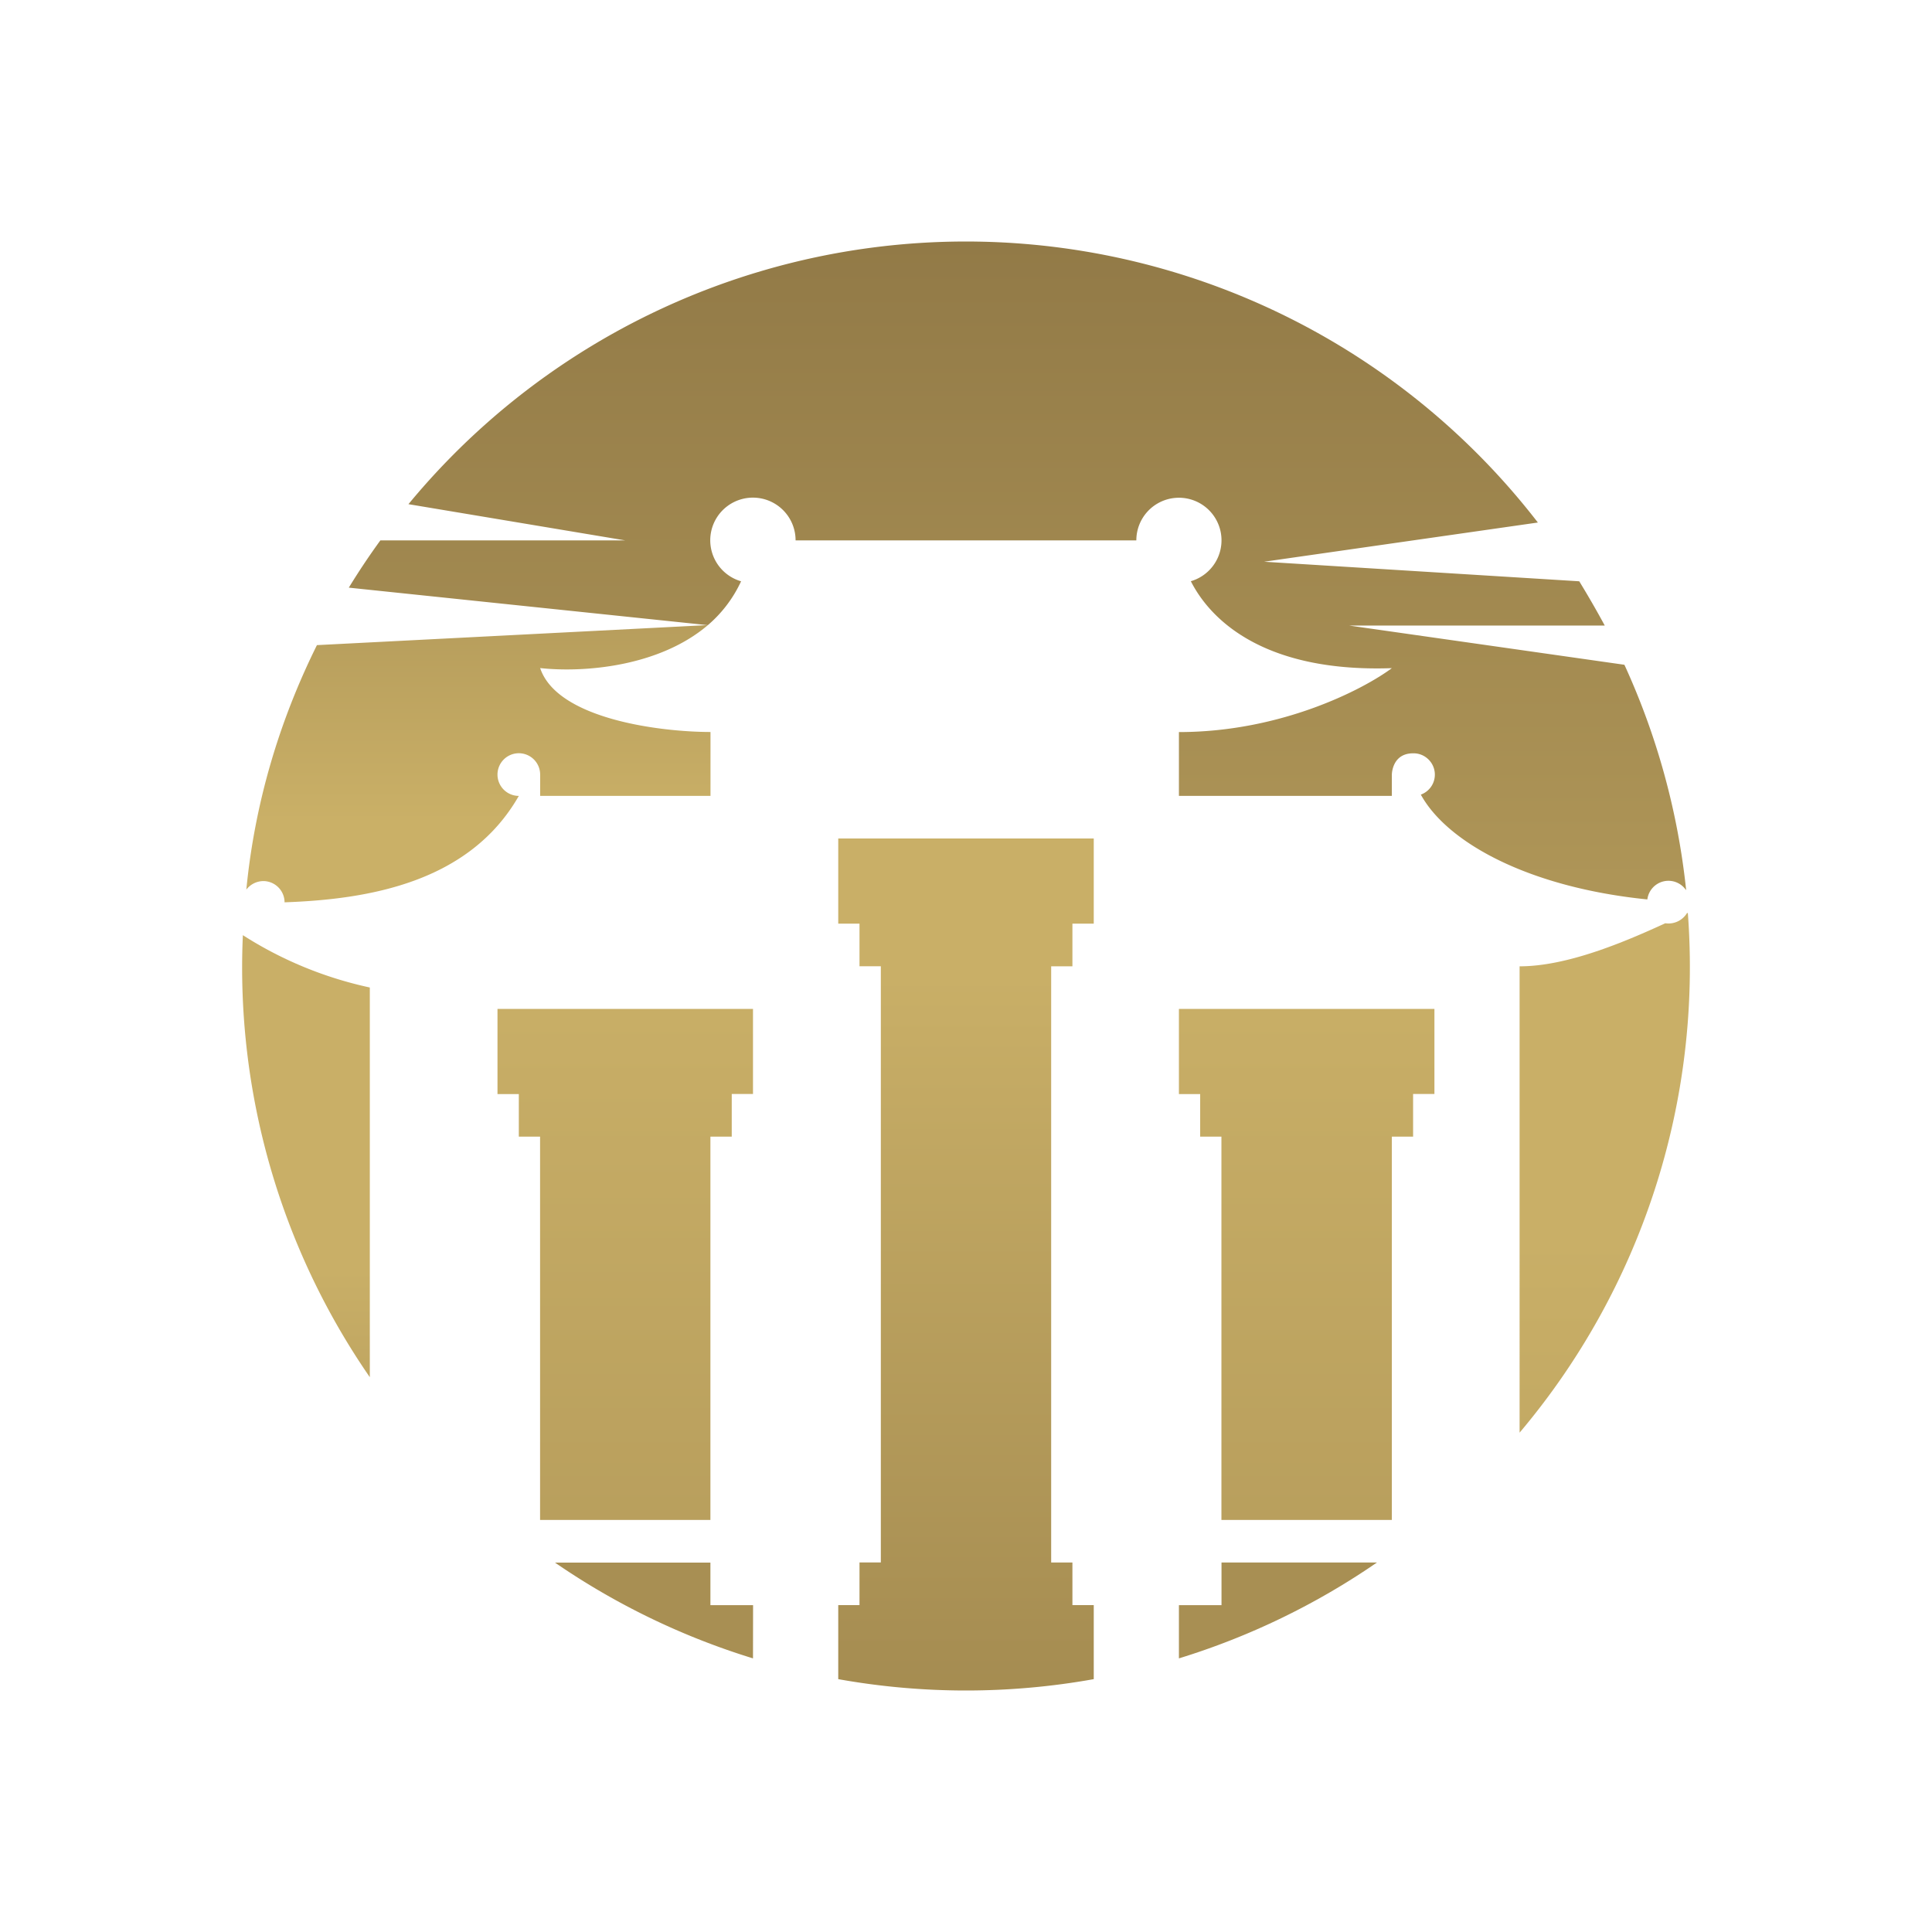
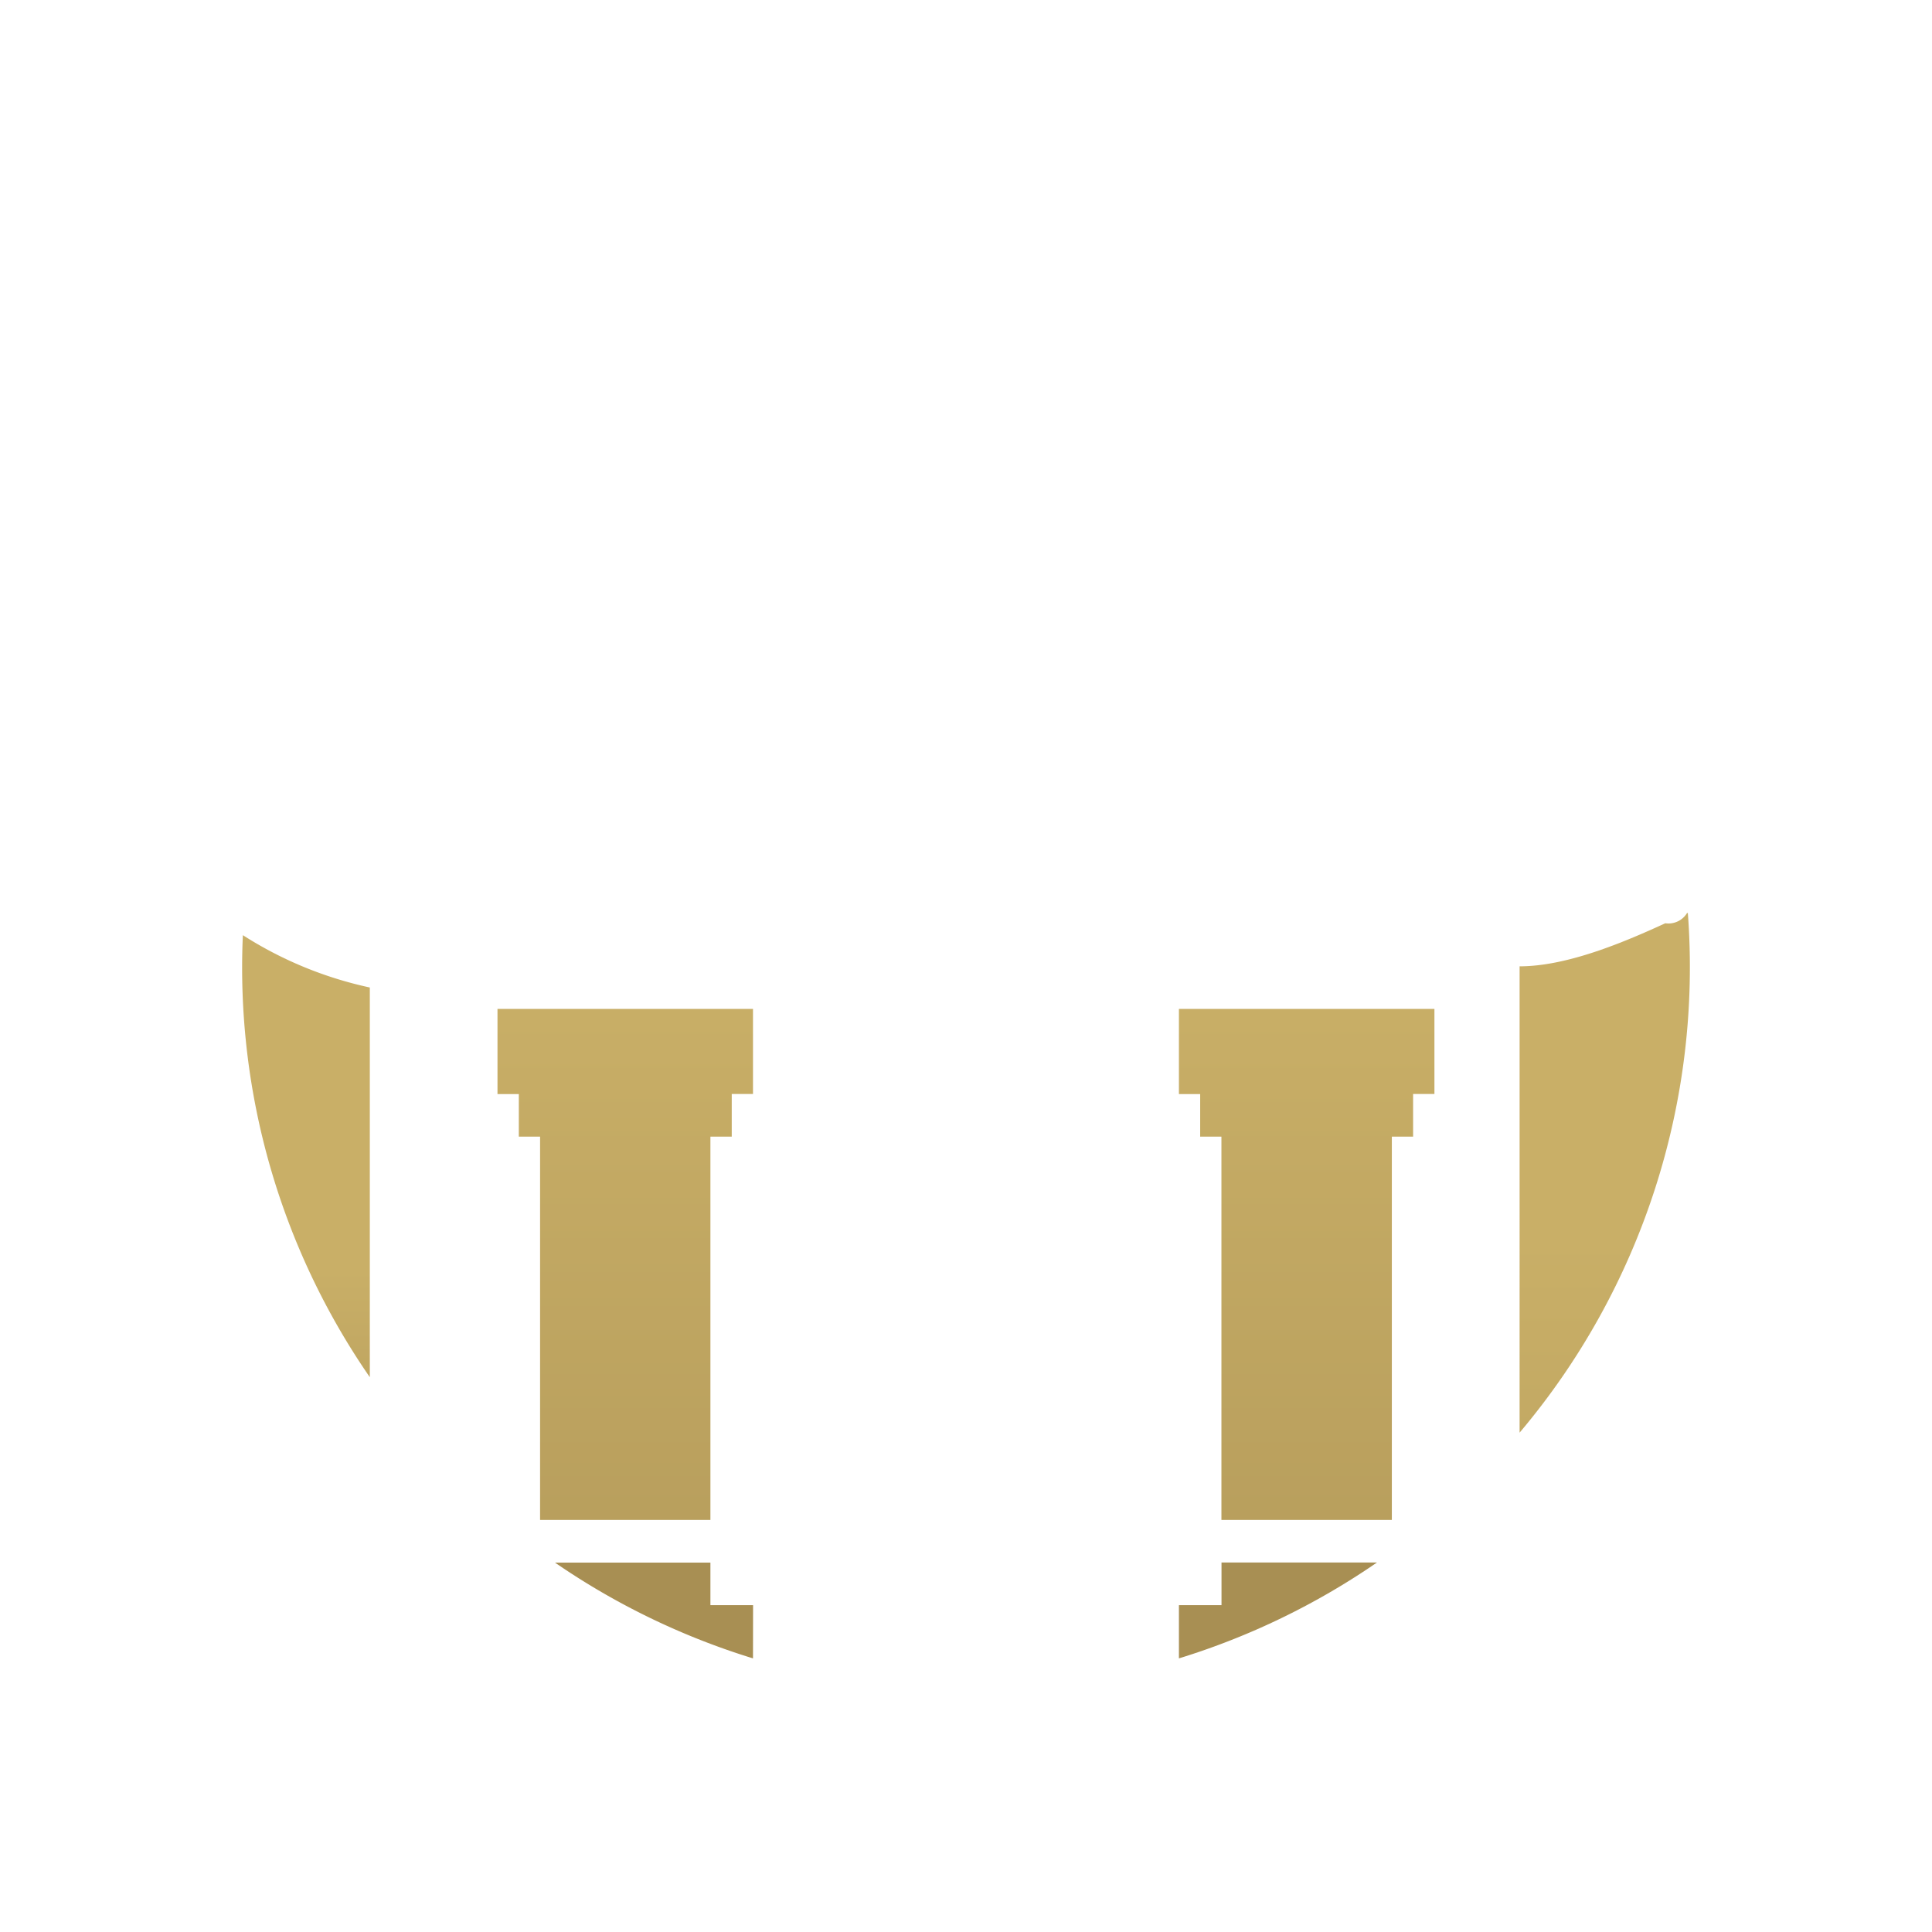
<svg xmlns="http://www.w3.org/2000/svg" width="1em" height="1em" viewBox="0 0 24 24">
  <g fill="none">
    <path fill="url(#SVGHZKdvd5a)" d="M4.594 17.108a8.95 8.95 0 0 1-1.577-5.491a4.8 4.8 0 0 0 1.577.65z" />
    <path fill="url(#SVGFRctucDn)" d="M9.354 20.601a9 9 0 0 1-2.46-1.19h1.931v.529h.53z" />
-     <path fill="url(#SVGK3jrFc4p)" d="M10.413 20.86v-.921h.264v-.53h.265v-7.406h-.265v-.529h-.264v-1.058h3.174v1.058h-.265v.53h-.264v7.406h.264v.529h.265v.92a9 9 0 0 1-3.174 0" />
    <path fill="url(#SVGL7Rd0cFm)" d="M17.105 19.41a9 9 0 0 1-2.46 1.191v-.661h.529v-.53z" />
    <path fill="url(#SVGKgUuVcif)" d="M17.819 12.533h-3.174v1.058h.264v.529h.264v4.761h2.117V14.12h.264v-.53h.265z" />
    <path fill="url(#SVG9GrvmtXv)" d="M9.354 12.533H6.18v1.058h.265v.529h.264v4.761h2.116V14.12h.265v-.53h.264z" />
    <path fill="url(#SVGYWepRoQk)" d="M18.877 17.797a8.96 8.96 0 0 0 2.09-6.455h-.01a.27.27 0 0 1-.27.127c-.53.244-1.228.535-1.81.535z" />
-     <path fill="url(#SVGwk2HkcFe)" d="M20.94 11.051a.264.264 0 0 0-.476.122c-1.47-.148-2.486-.704-2.814-1.302a.264.264 0 0 0 .077-.453a.26.26 0 0 0-.173-.06c-.264 0-.264.265-.264.265v.264h-2.645v-.793c1.27 0 2.29-.53 2.645-.794c-1.513.053-2.222-.54-2.497-1.08a.529.529 0 1 0-.677-.507H9.883a.53.53 0 1 0-.677.508a1.6 1.6 0 0 1-.413.545L4.333 7.3q.184-.301.392-.587h3.042l-2.693-.45a8.978 8.978 0 0 1 14.03.228l-3.401.487l3.915.243q.166.271.317.55h-3.174l3.418.487c.406.885.665 1.83.767 2.799z" />
-     <path fill="url(#SVGlUpcb2Ho)" d="M3.27 10.945a.27.27 0 0 0-.21.106c.105-1.08.412-2.1.877-3.037l4.857-.249c-.608.519-1.545.593-2.084.534c.211.635 1.497.794 2.116.794v.794H6.71v-.265a.265.265 0 1 0-.265.265c-.614 1.074-1.862 1.285-2.91 1.322a.265.265 0 0 0-.264-.264" />
    <defs>
      <linearGradient id="SVGHZKdvd5a" x1="12" x2="12" y1="3.009" y2="20.997" gradientUnits="userSpaceOnUse">
        <stop offset=".71" stop-color="#C9AF67" />
        <stop offset="1" stop-color="#A58C51" />
      </linearGradient>
      <linearGradient id="SVGFRctucDn" x1="40.276" x2="40.276" y1="-245" y2="27.001" gradientUnits="userSpaceOnUse">
        <stop offset=".71" stop-color="#C9AF67" />
        <stop offset="1" stop-color="#A58C51" />
      </linearGradient>
      <linearGradient id="SVGK3jrFc4p" x1="12.026" x2="12.026" y1="-9.597" y2="20.995" gradientUnits="userSpaceOnUse">
        <stop offset=".71" stop-color="#C9AF67" />
        <stop offset="1" stop-color="#A58C51" />
      </linearGradient>
      <linearGradient id="SVGL7Rd0cFm" x1="-16.225" x2="-16.225" y1="-245" y2="27.001" gradientUnits="userSpaceOnUse">
        <stop offset=".71" stop-color="#C9AF67" />
        <stop offset="1" stop-color="#A58C51" />
      </linearGradient>
      <linearGradient id="SVGKgUuVcif" x1="-11.886" x2="-11.886" y1="-24" y2="27" gradientUnits="userSpaceOnUse">
        <stop offset=".71" stop-color="#C9AF67" />
        <stop offset="1" stop-color="#A58C51" />
      </linearGradient>
      <linearGradient id="SVG9GrvmtXv" x1="35.937" x2="35.937" y1="-24" y2="27" gradientUnits="userSpaceOnUse">
        <stop offset=".71" stop-color="#C9AF67" />
        <stop offset="1" stop-color="#A58C51" />
      </linearGradient>
      <linearGradient id="SVGYWepRoQk" x1="-55.255" x2="-55.255" y1="-20.238" y2="29.927" gradientUnits="userSpaceOnUse">
        <stop offset=".71" stop-color="#C9AF67" />
        <stop offset="1" stop-color="#A58C51" />
      </linearGradient>
      <linearGradient id="SVGwk2HkcFe" x1="11.334" x2="11.334" y1="3.021" y2="42.638" gradientUnits="userSpaceOnUse">
        <stop stop-color="#927A47" />
        <stop offset=".4" stop-color="#CAB067" />
        <stop offset=".71" stop-color="#C9AF67" />
      </linearGradient>
      <linearGradient id="SVGlUpcb2Ho" x1="12" x2="12" y1="3.009" y2="20.997" gradientUnits="userSpaceOnUse">
        <stop stop-color="#927A47" />
        <stop offset=".4" stop-color="#CAB067" />
        <stop offset=".71" stop-color="#C9AF67" />
      </linearGradient>
    </defs>
  </g>
</svg>